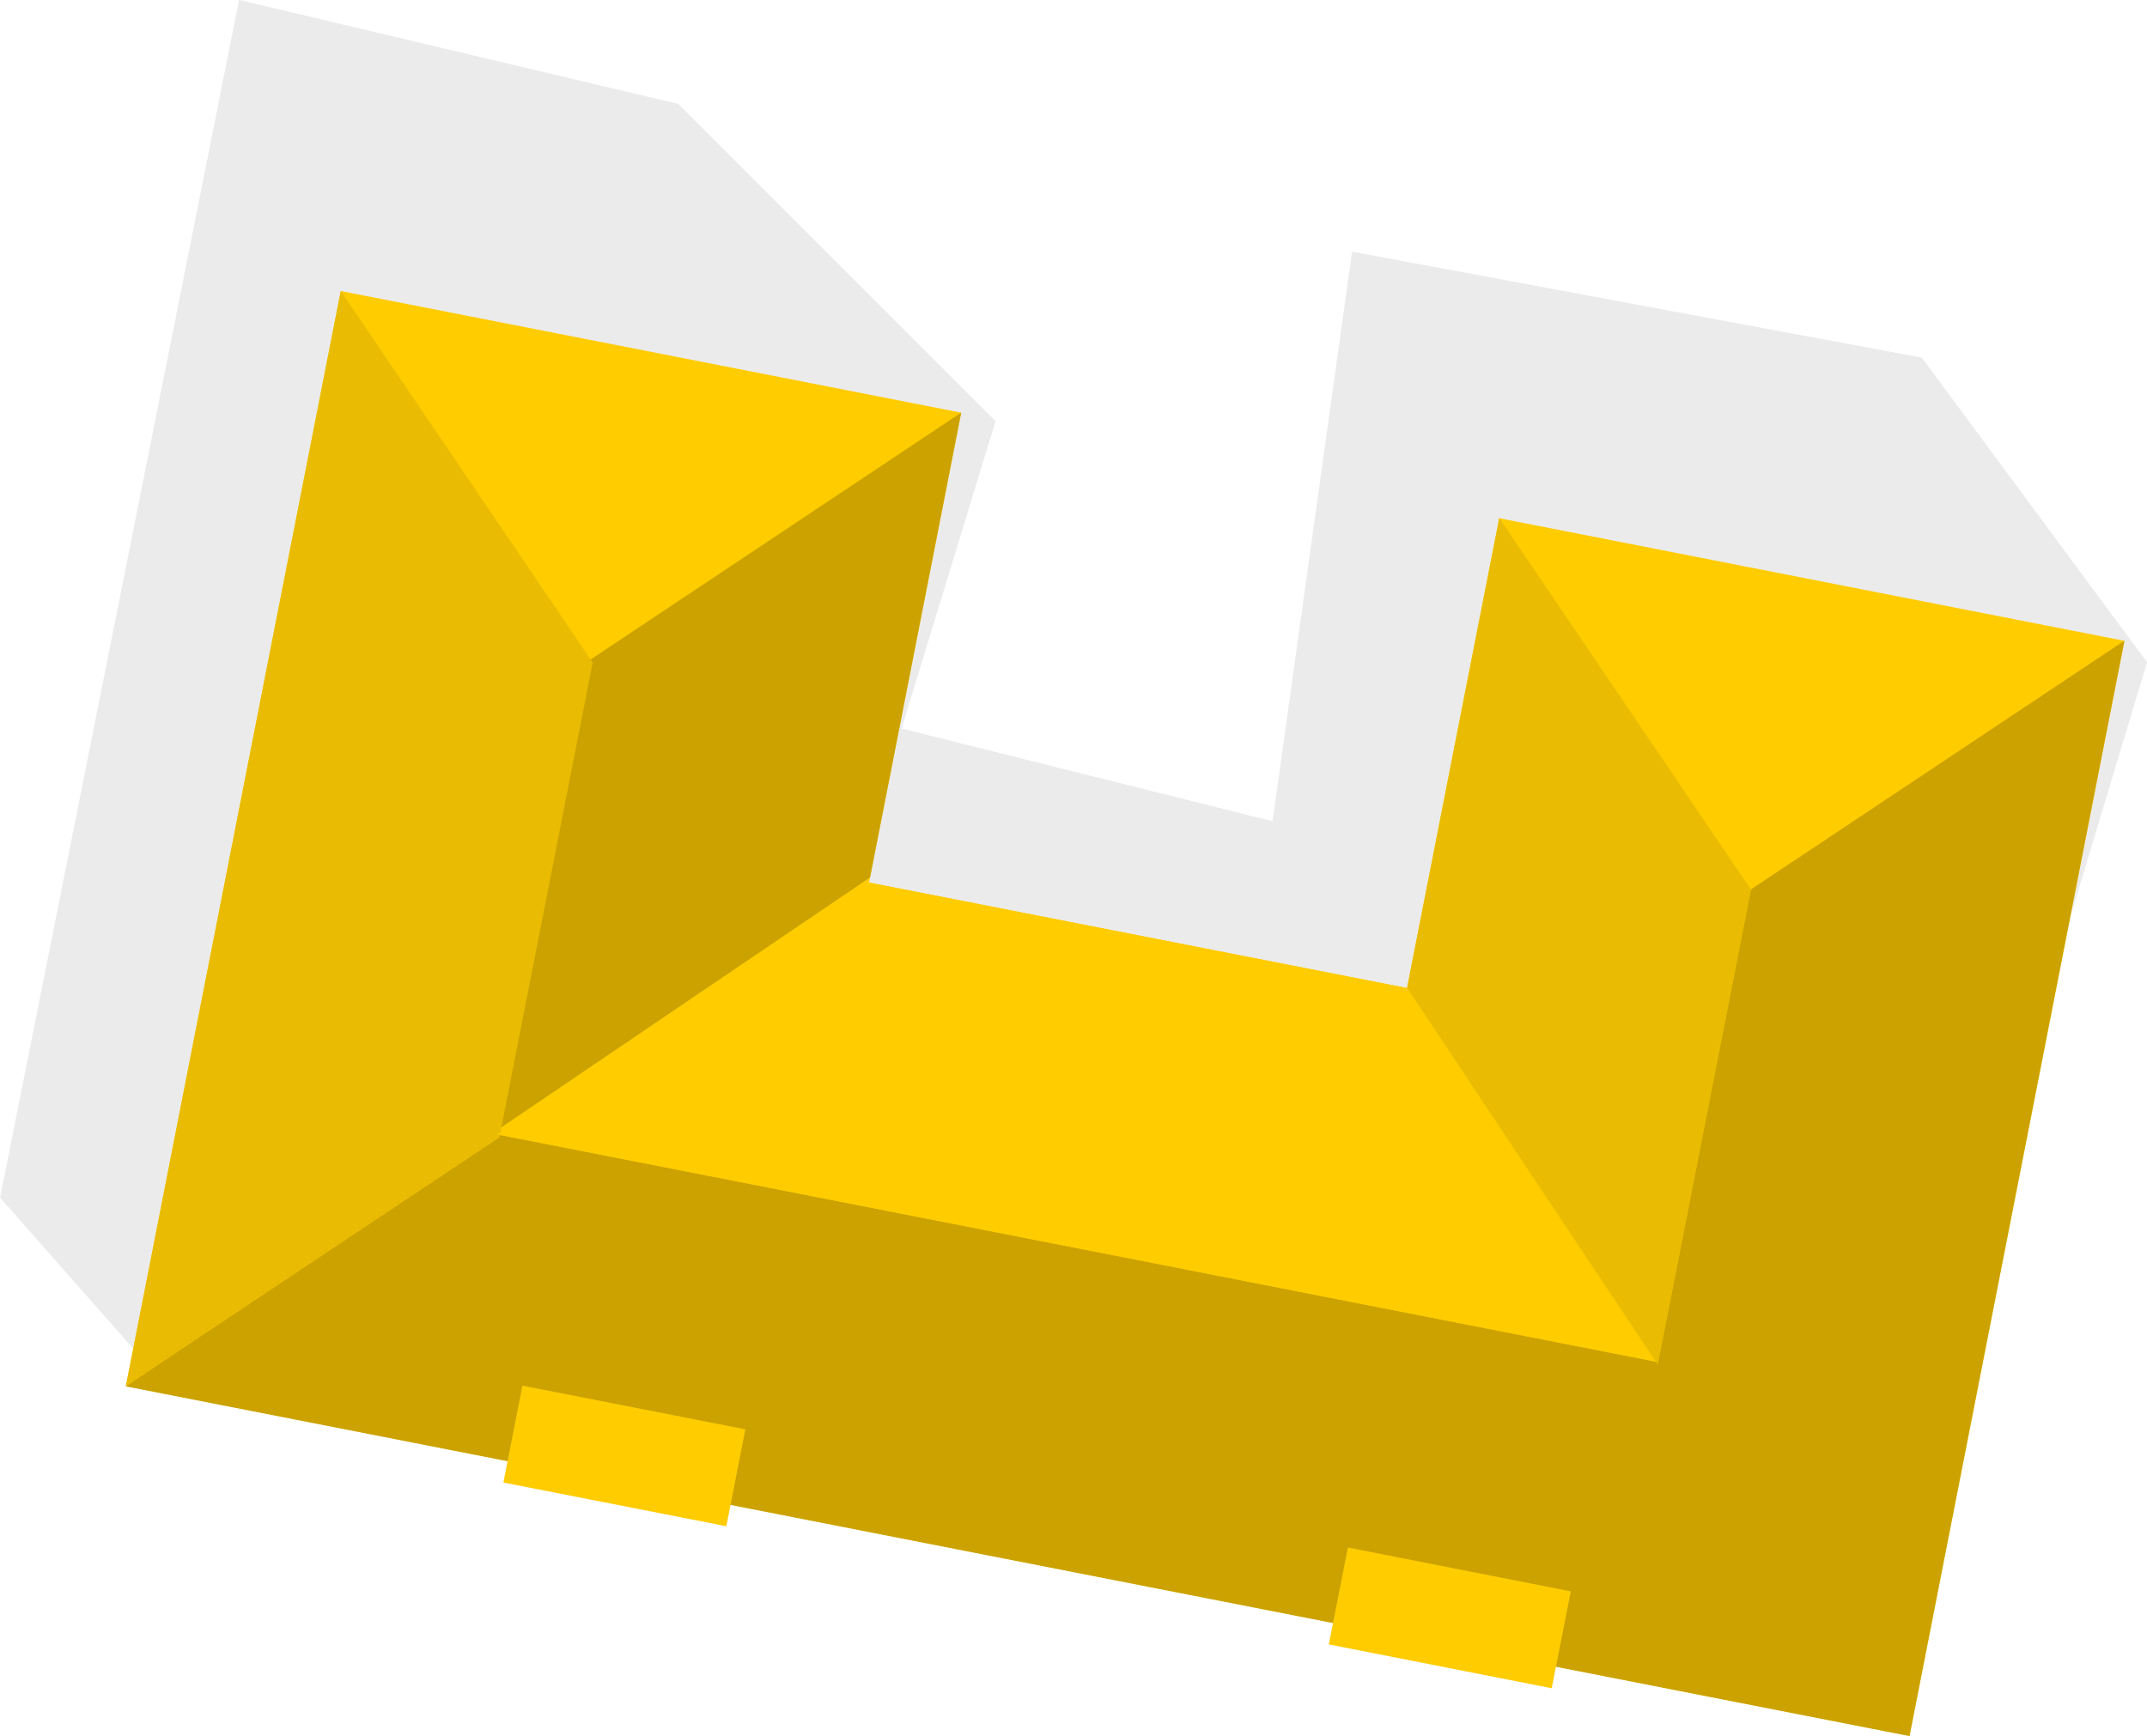
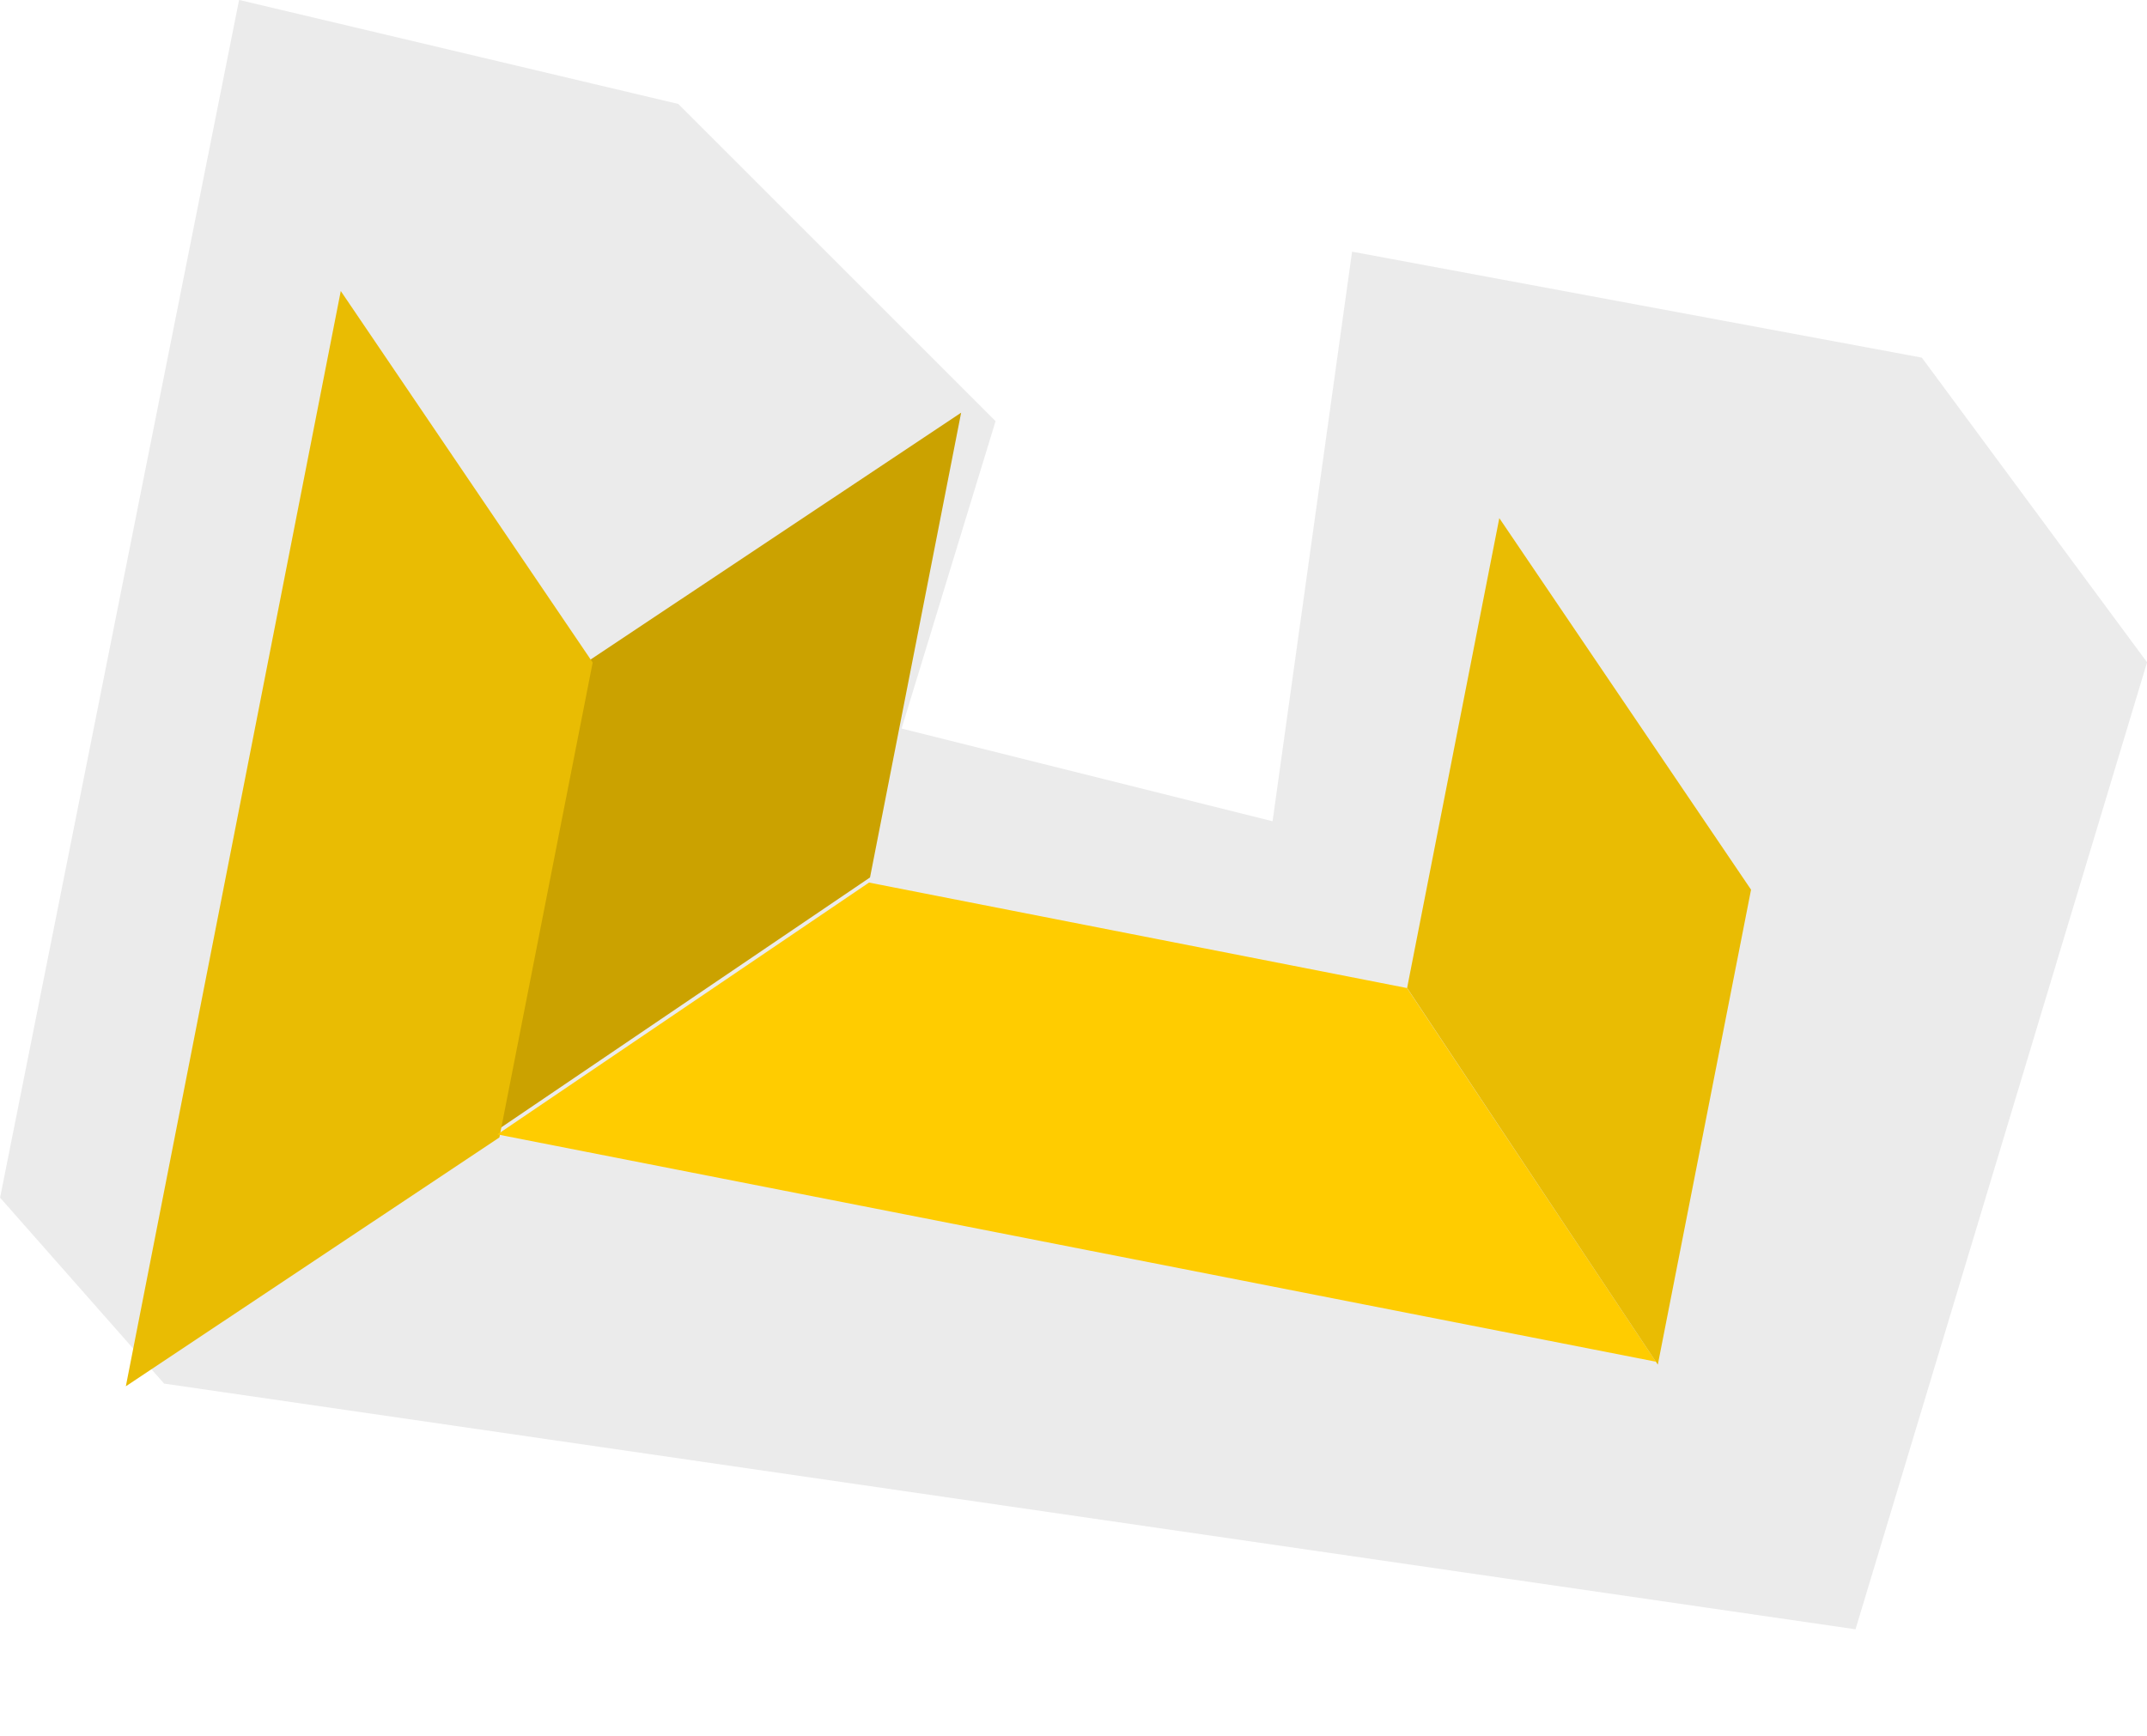
<svg xmlns="http://www.w3.org/2000/svg" width="94.261" height="76.243" viewBox="0 0 94.261 76.243">
  <g id="_4E" data-name="4E" transform="translate(-863.7 -232.624)">
    <path id="Pfad_13792" data-name="Pfad 13792" d="M3288.691,484.839l-7.2-8.165,10.493-52.6,19.284,4.569,13.928,13.928-4.126,13.5,16.288,4.072,3.49-25.014,25.014,4.654,9.889,13.38-12.8,42.466Z" transform="translate(-2417.787 -191.453)" fill="#b2b2b2" opacity="0.25" />
-     <path id="Pfad_13572" data-name="Pfad 13572" d="M854.575,282.614l-78.31-15.363,9.434-48.092,27.242,5.343-4.049,20.635,23.618,4.634,4.048-20.634,27.452,5.385Z" transform="translate(92.962 26.245)" fill="#fc0" />
-     <path id="Pfad_13573" data-name="Pfad 13573" d="M776.263,263.3l16.315-11.06,51.069,10.018,10.928,16.4Z" transform="translate(92.961 30.207)" fill="#cba200" />
-     <path id="Pfad_13574" data-name="Pfad 13574" d="M840.413,243.8l16.4-10.925-9.435,48.1-11.061-16.315Z" transform="translate(100.154 27.888)" fill="#cba200" />
    <path id="Pfad_13575" data-name="Pfad 13575" d="M807.2,244.341l4-20.41-16.4,10.927-4.049,20.634Z" transform="translate(94.697 26.817)" fill="#cba200" fill-rule="evenodd" />
    <path id="Pfad_13576" data-name="Pfad 13576" d="M796.76,235.473,785.7,219.159l-9.436,48.1,16.4-10.927Z" transform="translate(92.961 26.245)" fill="#e9bc03" />
    <path id="Pfad_13577" data-name="Pfad 13577" d="M790.833,253.419l16.314-11.06,23.619,4.632L841.692,263.4Z" transform="translate(94.706 29.024)" fill="#fc0" />
    <path id="Pfad_13578" data-name="Pfad 13578" d="M826.5,248.7l4.048-20.634L841.6,244.383l-4.093,20.859Z" transform="translate(98.977 27.312)" fill="#e9bc03" fill-rule="evenodd" />
-     <rect id="Rechteck_4452" data-name="Rechteck 4452" width="4.338" height="9.975" transform="matrix(0.193, -0.981, 0.981, 0.193, 922.04, 304.84)" fill="#fc0" />
-     <rect id="Rechteck_4453" data-name="Rechteck 4453" width="4.337" height="9.975" transform="translate(885.801 297.731) rotate(-78.907)" fill="#fc0" />
  </g>
</svg>